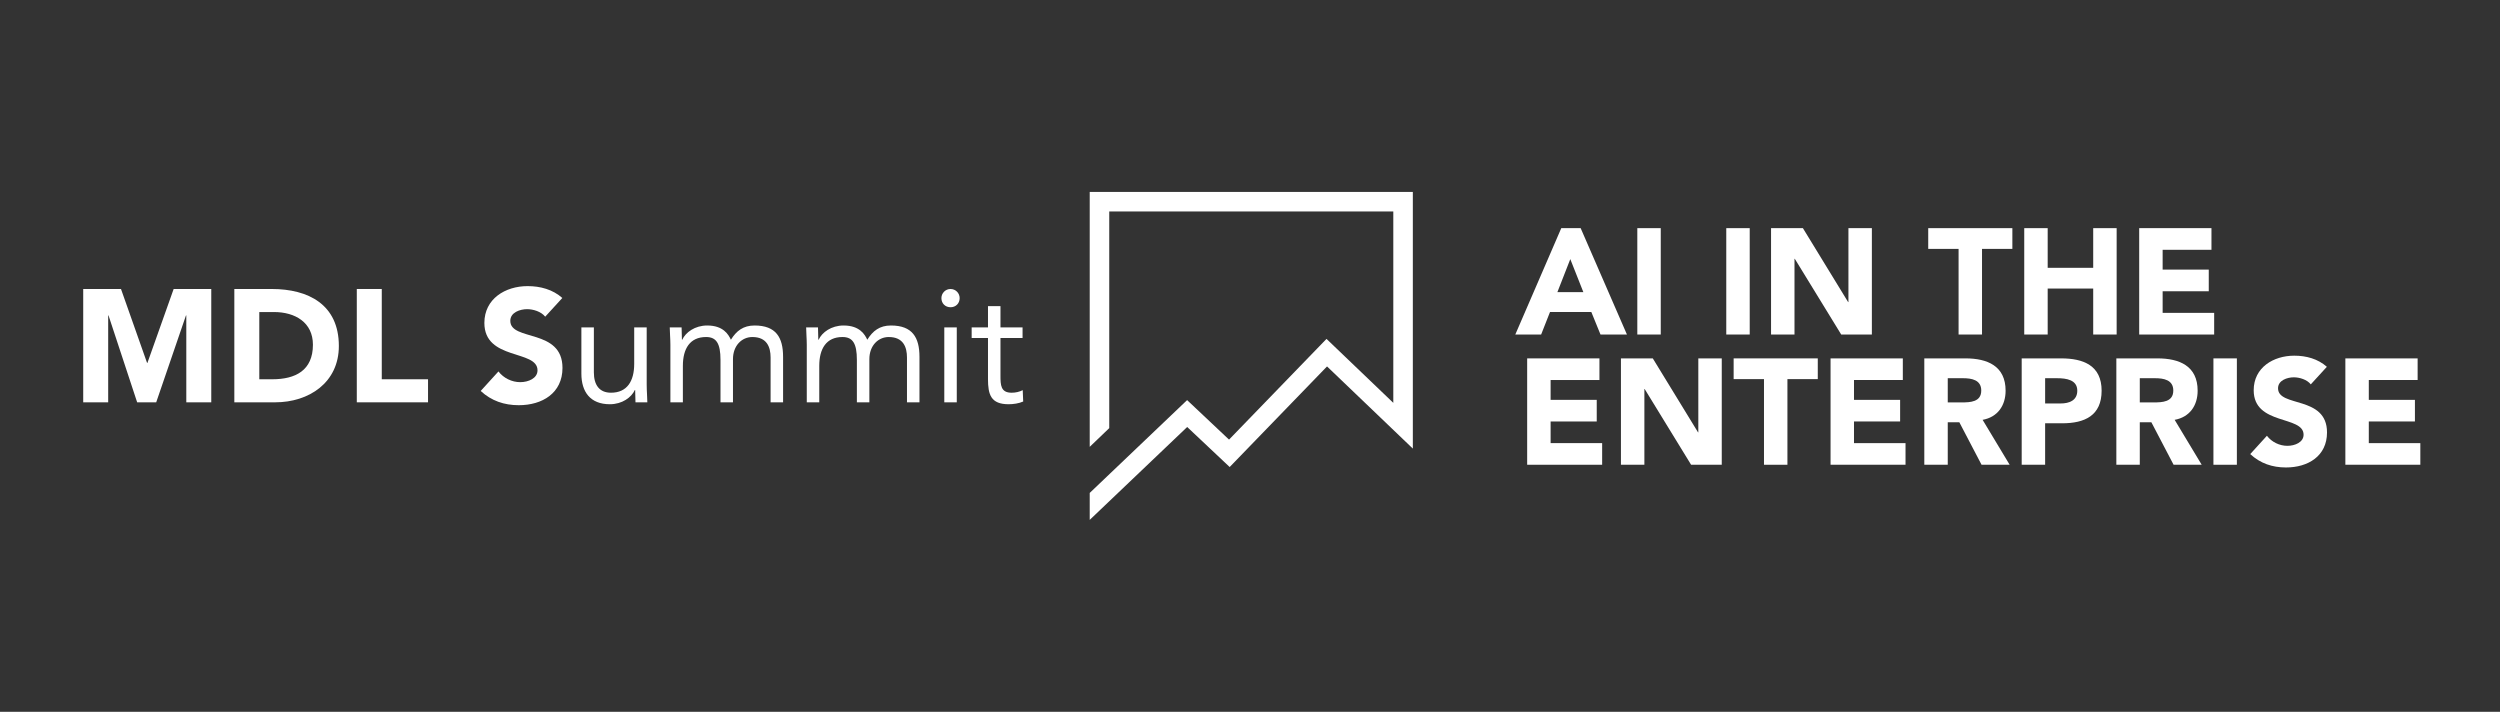
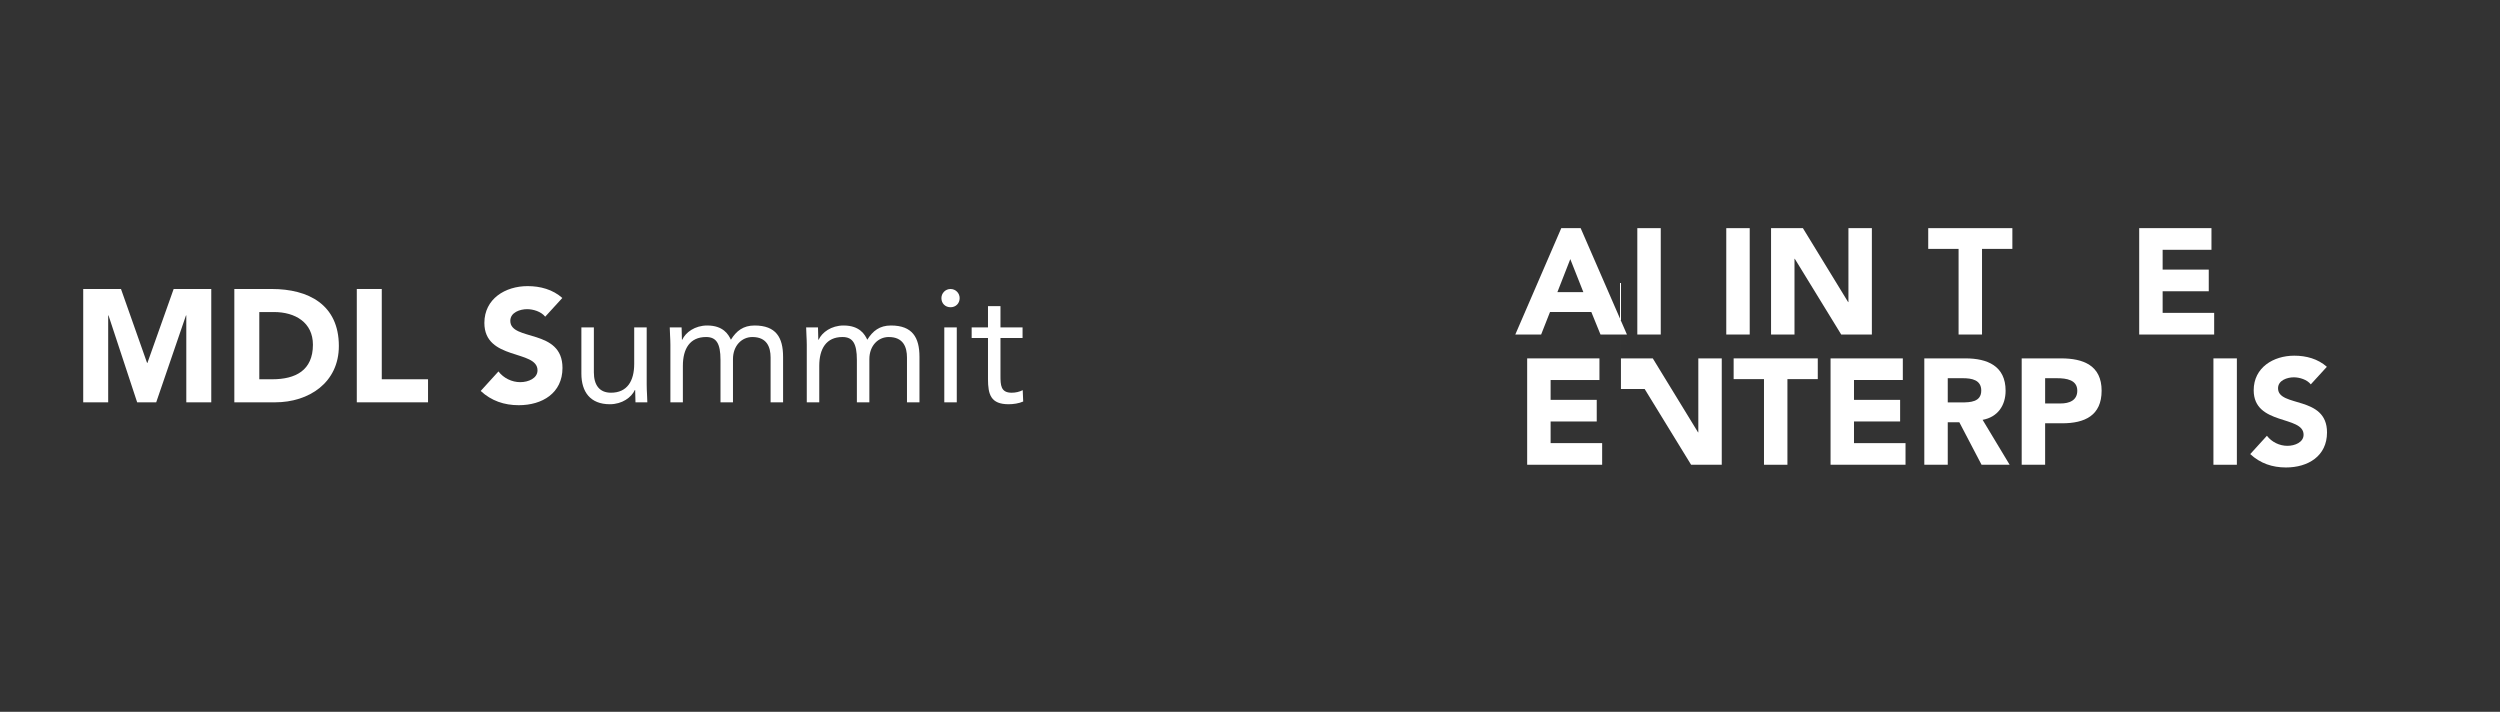
<svg xmlns="http://www.w3.org/2000/svg" id="Layer_1" viewBox="0 0 750 213.539">
  <rect x="0" y="0" width="750" height="213.539" fill="#333333" stroke="none" />
  <defs>
    <style>.cls-1{fill:#fff;stroke-width:0px;}</style>
  </defs>
  <path class="cls-1" d="m468.384,68.445h5.814l13.883,31.913h-7.934l-2.75-6.761h-12.395l-2.66,6.761h-7.752l13.793-31.913Zm2.703,9.286l-3.875,9.916h7.797l-3.922-9.916Z" />
  <path class="cls-1" d="m491.195,68.445h7.031v31.913h-7.031v-31.913Z" />
  <path class="cls-1" d="m517.882,68.445h7.031v31.913h-7.031v-31.913Z" />
  <path class="cls-1" d="m531.314,68.445h9.557l13.566,22.177h.092v-22.177h7.031v31.913h-9.195l-13.928-22.718h-.09v22.718h-7.033v-31.913Z" />
  <path class="cls-1" d="m587.574,74.666h-9.105v-6.221h25.242v6.221h-9.105v25.692h-7.031v-25.692Z" />
-   <path class="cls-1" d="m607.273,68.445h7.031v11.9h13.658v-11.9h7.031v31.913h-7.031v-13.793h-13.658v13.793h-7.031v-31.913Z" />
  <path class="cls-1" d="m641.757,68.445h21.682v6.491h-14.648v5.949h13.838v6.491h-13.838v6.491h15.459v6.49h-22.492v-31.913Z" />
  <path class="cls-1" d="m458.152,107.515h21.68v6.491h-14.648v5.95h13.838v6.49h-13.838v6.49h15.461v6.491h-22.492v-31.913Z" />
-   <path class="cls-1" d="m486.281,107.515h9.555l13.568,22.177h.09v-22.177h7.031v31.913h-9.195l-13.928-22.718h-.09v22.718h-7.031v-31.913Z" />
+   <path class="cls-1" d="m486.281,107.515h9.555l13.568,22.177h.09v-22.177h7.031v31.913h-9.195l-13.928-22.718h-.09h-7.031v-31.913Z" />
  <path class="cls-1" d="m529.197,113.735h-9.105v-6.221h25.242v6.221h-9.105v25.692h-7.031v-25.692Z" />
  <path class="cls-1" d="m549.165,107.515h21.682v6.491h-14.648v5.95h13.838v6.49h-13.838v6.49h15.459v6.491h-22.492v-31.913Z" />
  <path class="cls-1" d="m577.294,107.515h12.352c6.535,0,12.035,2.254,12.035,9.691,0,4.462-2.389,7.933-6.896,8.744l8.113,13.478h-8.43l-6.67-12.756h-3.471v12.756h-7.033v-31.913Zm7.033,13.207h4.146c2.568,0,5.904-.09,5.904-3.561,0-3.2-2.885-3.696-5.453-3.696h-4.598v7.257Z" />
  <path class="cls-1" d="m606.507,107.515h11.854c6.627,0,12.125,2.119,12.125,9.691,0,7.482-5.092,9.781-11.809,9.781h-5.139v12.44h-7.031v-31.913Zm7.031,13.522h4.688c2.479,0,4.959-.856,4.959-3.831,0-3.29-3.336-3.741-6.041-3.741h-3.605v7.572Z" />
-   <path class="cls-1" d="m634.906,107.515h12.352c6.535,0,12.035,2.254,12.035,9.691,0,4.462-2.389,7.933-6.896,8.744l8.113,13.478h-8.43l-6.67-12.756h-3.471v12.756h-7.033v-31.913Zm7.033,13.207h4.146c2.568,0,5.904-.09,5.904-3.561,0-3.2-2.885-3.696-5.453-3.696h-4.598v7.257Z" />
  <path class="cls-1" d="m664.029,107.515h7.031v31.913h-7.031v-31.913Z" />
  <path class="cls-1" d="m693.238,115.313c-1.127-1.442-3.381-2.118-5.094-2.118-1.984,0-4.732.901-4.732,3.29,0,5.815,14.693,2.074,14.693,13.252,0,7.122-5.725,10.503-12.305,10.503-4.102,0-7.709-1.217-10.729-4.012l5.004-5.499c1.441,1.893,3.785,3.02,6.131,3.02,2.299,0,4.867-1.081,4.867-3.335,0-5.86-14.965-2.705-14.965-13.342,0-6.807,5.904-10.367,12.17-10.367,3.605,0,7.076.946,9.781,3.335l-4.822,5.273Z" />
-   <path class="cls-1" d="m703.607,107.515h21.682v6.491h-14.648v5.95h13.838v6.49h-13.838v6.49h15.459v6.491h-22.492v-31.913Z" />
  <path class="cls-1" d="m24.965,86.698h11.333l7.827,22.186h.096l7.875-22.186h11.285v33.998h-7.491v-26.074h-.096l-8.932,26.074h-5.715l-8.595-26.074h-.097v26.074h-7.491v-33.998Z" />
  <path class="cls-1" d="m70.3,86.698h11.237c10.948,0,20.12,4.658,20.12,17.096,0,10.996-8.98,16.902-19.112,16.902h-12.245v-33.998Zm7.491,27.083h3.89c6.963,0,12.197-2.641,12.197-10.372,0-6.675-5.33-9.796-11.669-9.796h-4.418v20.168Z" />
  <path class="cls-1" d="m107.039,86.698h7.491v27.083h13.878v6.915h-21.369v-33.998Z" />
  <path class="cls-1" d="m163.561,95.006c-1.201-1.536-3.602-2.257-5.427-2.257-2.112,0-5.042.96-5.042,3.506,0,6.194,15.654,2.208,15.654,14.117,0,7.587-6.099,11.188-13.109,11.188-4.369,0-8.211-1.297-11.429-4.273l5.33-5.858c1.537,2.017,4.034,3.217,6.531,3.217,2.448,0,5.186-1.152,5.186-3.553,0-6.243-15.942-2.882-15.942-14.214,0-7.251,6.291-11.045,12.966-11.045,3.841,0,7.539,1.009,10.42,3.554l-5.138,5.618Z" />
  <path class="cls-1" d="m194.007,115.366c0,2.064.192,3.842.192,5.33h-3.554c0-1.2-.097-2.449-.097-3.697h-.096c-1.008,2.209-3.793,4.273-7.491,4.273-5.906,0-8.547-3.745-8.547-9.172v-13.877h3.745v13.493c0,3.745,1.633,6.099,5.139,6.099,4.85,0,6.962-3.506,6.962-8.644v-10.948h3.746v17.143Z" />
  <path class="cls-1" d="m201.118,103.554c0-2.065-.192-3.842-.192-5.33h3.554c0,1.2.096,2.448.096,3.697h.096c1.009-2.209,3.794-4.273,7.491-4.273,4.851,0,6.387,2.736,7.107,4.273,1.633-2.642,3.697-4.273,7.106-4.273,6.435,0,8.548,3.601,8.548,9.411v13.638h-3.746v-13.445c0-3.121-1.104-6.146-5.474-6.146-3.17,0-5.811,2.593-5.811,6.627v12.965h-3.745v-12.726c0-4.945-1.249-6.866-4.322-6.866-4.85,0-6.963,3.505-6.963,8.644v10.948h-3.745v-17.143Z" />
  <path class="cls-1" d="m242.034,103.554c0-2.065-.192-3.842-.192-5.33h3.554c0,1.2.096,2.448.096,3.697h.096c1.009-2.209,3.794-4.273,7.491-4.273,4.851,0,6.387,2.736,7.107,4.273,1.633-2.642,3.697-4.273,7.106-4.273,6.435,0,8.548,3.601,8.548,9.411v13.638h-3.746v-13.445c0-3.121-1.104-6.146-5.474-6.146-3.17,0-5.811,2.593-5.811,6.627v12.965h-3.745v-12.726c0-4.945-1.249-6.866-4.322-6.866-4.85,0-6.963,3.505-6.963,8.644v10.948h-3.745v-17.143Z" />
  <path class="cls-1" d="m285.16,86.698c1.536,0,2.736,1.249,2.736,2.737,0,1.585-1.152,2.737-2.736,2.737-1.585,0-2.737-1.152-2.737-2.737,0-1.488,1.2-2.737,2.737-2.737Zm-1.873,11.525h3.745v22.473h-3.745v-22.473Z" />
  <path class="cls-1" d="m306.769,101.393h-6.627v11.236c0,2.881.048,5.187,3.361,5.187,1.104,0,2.305-.24,3.313-.769l.144,3.409c-1.296.576-2.977.816-4.369.816-5.33,0-6.194-2.881-6.194-7.539v-12.341h-4.898v-3.169h4.898v-6.387h3.745v6.387h6.627v3.169Z" />
-   <polygon class="cls-1" points="326.916 155.965 326.916 147.879 356.134 120.032 368.709 131.881 397.95 101.667 417.991 120.856 417.991 63.433 332.774 63.433 332.774 128.438 326.916 134.055 326.916 57.574 423.85 57.574 423.85 134.576 398.11 109.929 368.903 140.108 356.157 128.099 326.916 155.965" />
</svg>